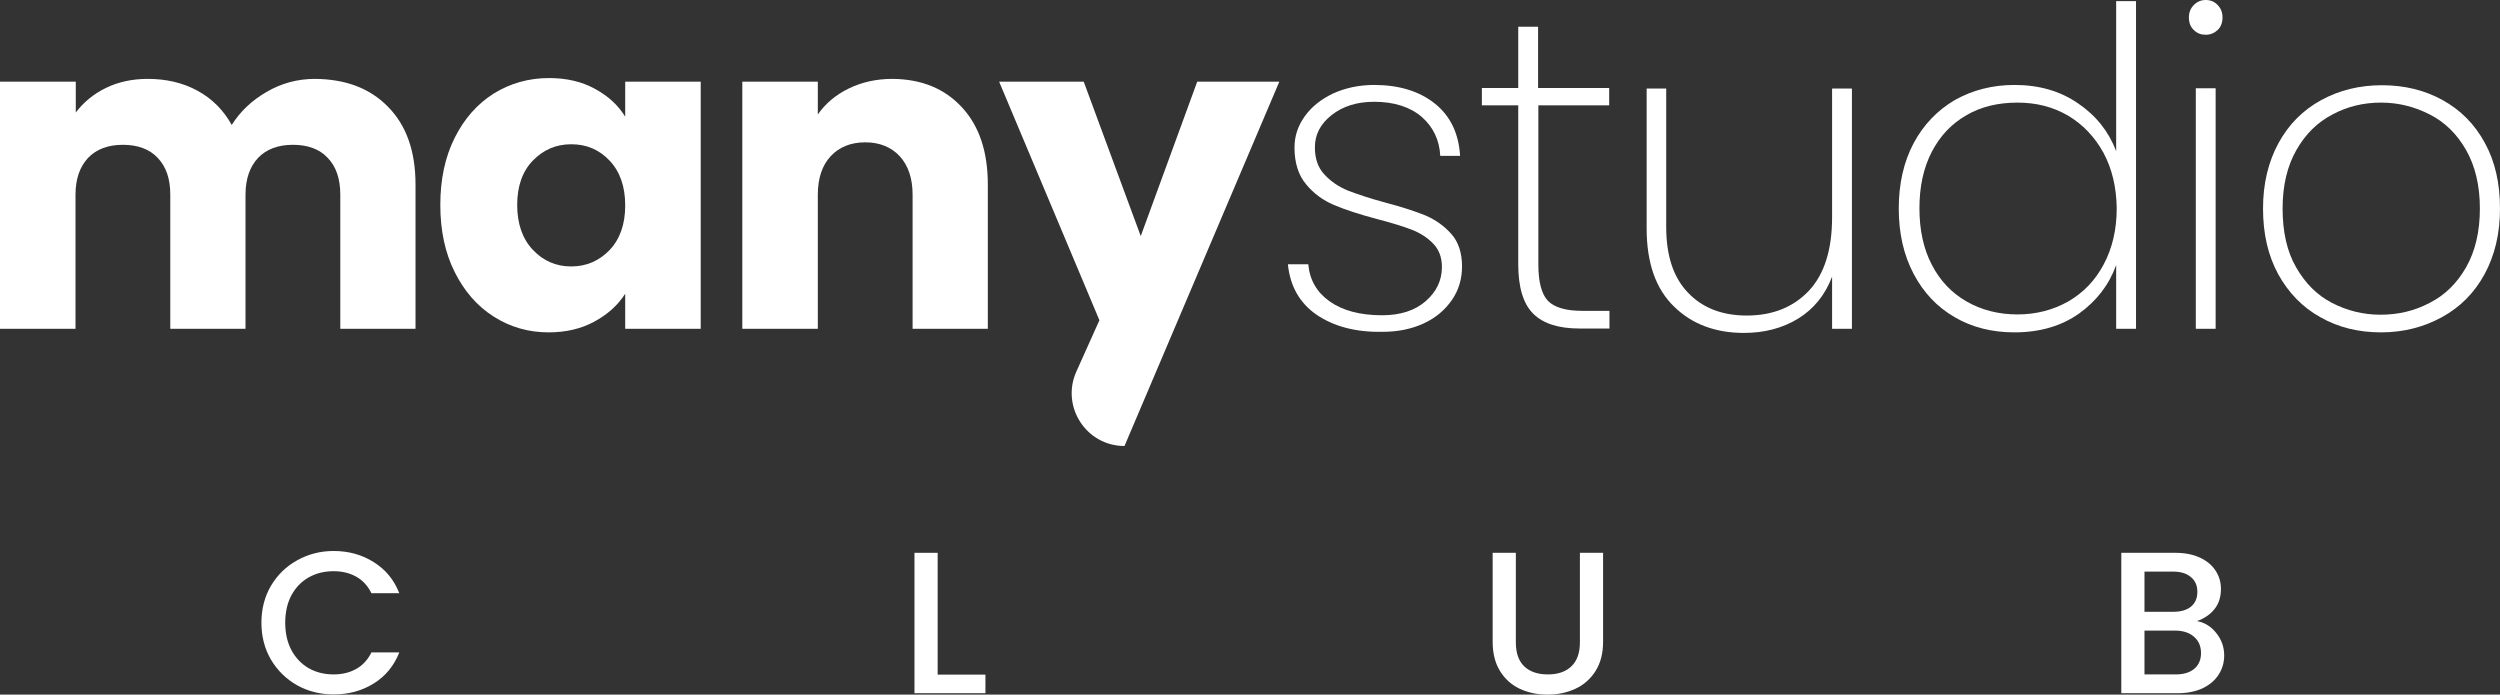
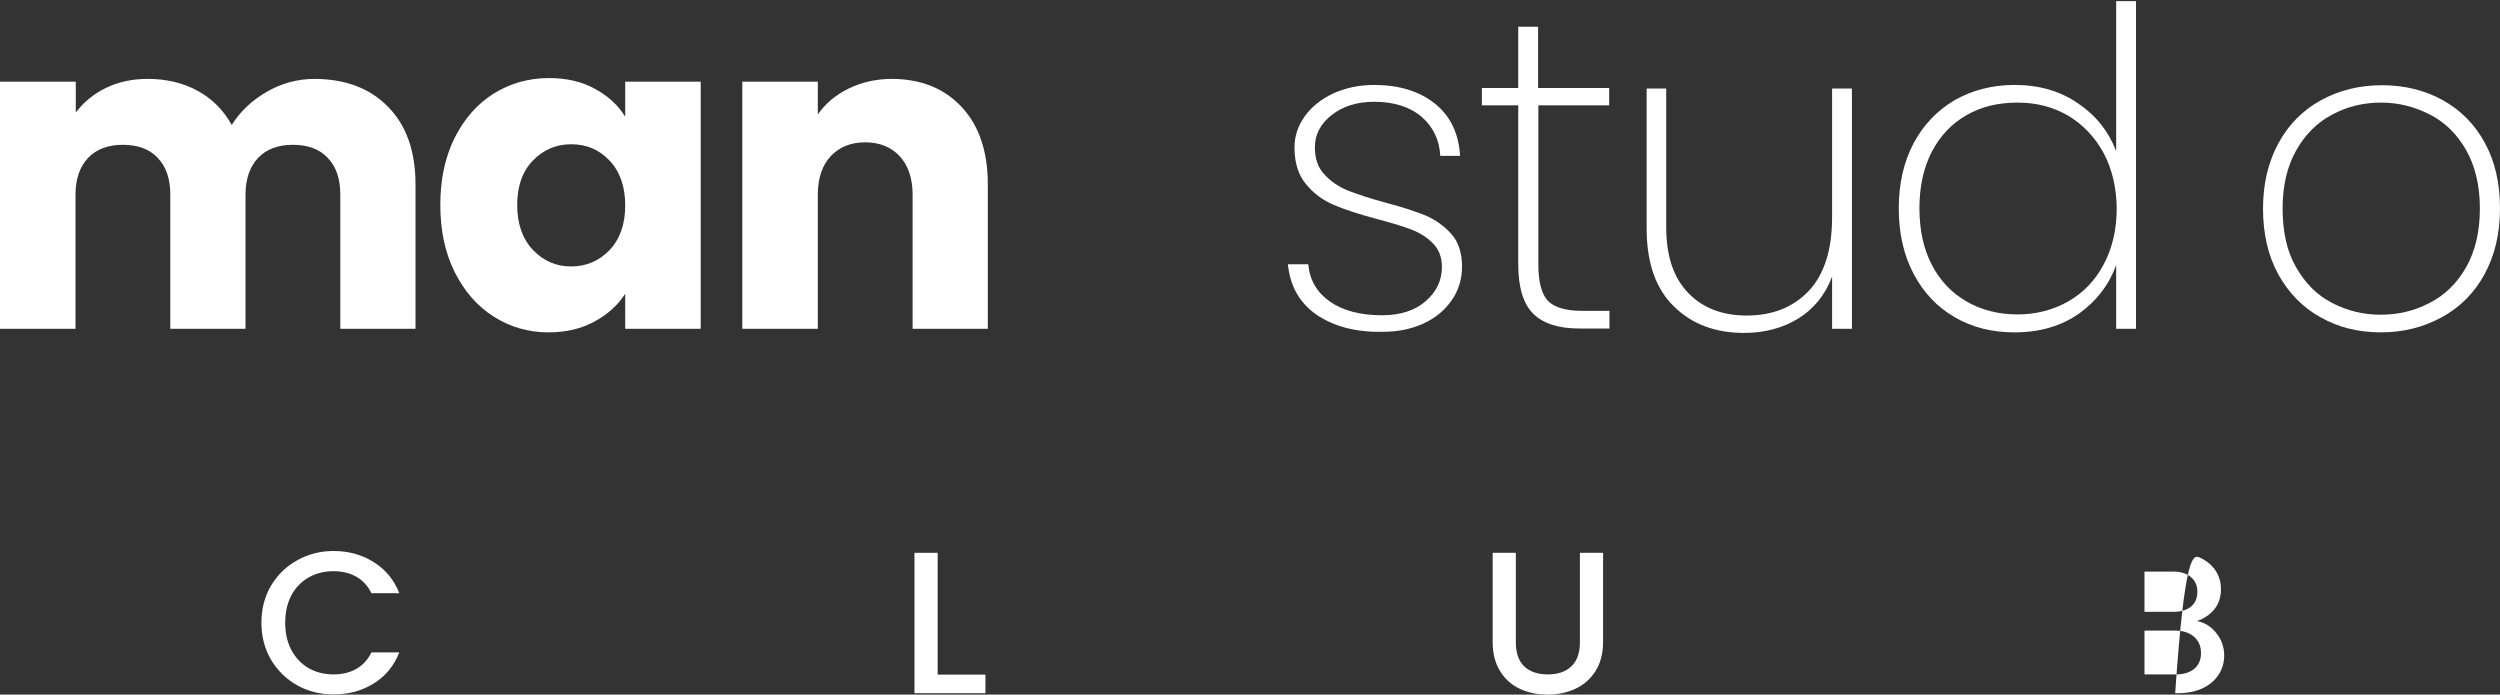
<svg xmlns="http://www.w3.org/2000/svg" width="1616" height="449" viewBox="0 0 1616 449" fill="none">
  <rect x="0" y="0" width="1616" height="449" fill="#333333" stroke="none" />
  <path d="M250.958 69.177C262.714 81.122 268.591 97.882 268.591 119.276V212.522H219.967V125.873C219.967 115.532 217.295 107.688 211.774 101.982C206.431 96.277 198.772 93.603 189.332 93.603C179.714 93.603 172.233 96.455 166.89 101.982C161.547 107.687 158.697 115.532 158.697 125.873V212.522H110.073V125.873C110.073 115.532 107.401 107.688 101.879 101.982C96.536 96.277 88.877 93.603 79.437 93.603C69.819 93.603 62.339 96.455 56.995 101.982C51.652 107.687 48.802 115.532 48.802 125.873V212.522H0V52.774H48.981V72.743C53.968 66.146 60.38 60.797 68.395 56.875C76.41 52.952 85.493 50.991 95.468 50.991C107.401 50.991 118.266 53.487 127.706 58.658C137.145 63.828 144.448 71.138 149.791 80.766C155.313 72.029 162.793 64.898 172.411 59.371C181.851 53.844 192.36 50.991 203.581 50.991C223.529 51.169 239.203 57.053 250.958 69.177Z" fill="white" />
  <path d="M293.883 89.145C300.117 76.665 308.488 67.216 319.175 60.441C329.861 53.844 341.795 50.456 354.975 50.456C366.196 50.456 376.17 52.774 384.542 57.41C393.091 62.045 399.503 67.929 404.134 75.417V52.774H452.936V212.522H404.134V189.88C399.325 197.368 392.735 203.251 384.185 207.887C375.636 212.522 365.84 214.84 354.619 214.84C341.617 214.84 329.861 211.453 319.175 204.678C308.488 197.903 300.117 188.275 293.883 175.795C287.649 163.315 284.621 148.873 284.621 132.47C284.621 116.067 287.649 101.626 293.883 89.145ZM393.981 103.765C387.213 96.634 379.02 93.246 369.224 93.246C359.428 93.246 351.235 96.812 344.467 103.765C337.698 110.719 334.314 120.346 334.314 132.47C334.314 144.593 337.698 154.4 344.467 161.531C351.235 168.663 359.428 172.229 369.224 172.229C379.02 172.229 387.213 168.663 393.981 161.709C400.75 154.578 404.134 144.95 404.134 132.827C404.134 120.524 400.75 110.897 393.981 103.765Z" fill="white" />
  <path d="M621.785 69.355C633.006 81.479 638.528 98.06 638.528 119.276V212.522H589.903V125.873C589.903 115.176 587.054 106.974 581.532 100.913C576.011 95.029 568.53 91.998 559.268 91.998C550.006 91.998 542.526 95.029 537.004 100.913C531.483 106.796 528.633 115.176 528.633 125.873V212.522H479.831V52.774H528.633V73.991C533.62 66.859 540.21 61.332 548.582 57.231C556.953 53.131 566.393 50.991 576.901 50.991C595.781 51.169 610.564 57.231 621.785 69.355Z" fill="white" />
-   <path d="M826.969 52.774L726.871 288.296C702.129 288.296 685.622 262.75 695.767 240.162L710.663 206.995L645.83 52.774H700.51L737.379 152.617L773.892 52.774L826.969 52.774Z" fill="white" />
  <path d="M851.014 203.429C839.971 195.763 833.915 184.887 832.49 170.802H845.671C846.561 180.965 851.192 188.988 859.563 194.871C867.934 200.755 879.155 203.786 893.404 203.786C905.16 203.786 914.6 200.755 921.546 194.693C928.492 188.631 932.054 181.321 932.054 172.585C932.054 166.523 930.273 161.531 926.533 157.609C922.793 153.686 918.162 150.655 912.64 148.516C907.119 146.377 899.638 144.059 890.02 141.563C878.621 138.532 869.359 135.501 862.235 132.47C855.11 129.439 849.233 125.16 844.246 119.098C839.259 113.214 836.765 105.191 836.765 95.385C836.765 88.076 838.902 81.479 843.355 75.239C847.808 68.998 853.864 64.184 861.701 60.44C869.538 56.874 878.443 54.913 888.239 54.913C904.447 54.913 917.627 59.014 927.602 67.037C937.576 75.06 942.919 86.293 943.81 100.734H930.986C930.451 90.393 926.355 82.014 919.052 75.595C911.572 69.177 901.241 65.789 888.239 65.789C877.196 65.789 868.113 68.642 860.81 74.347C853.507 80.052 849.945 87.006 849.945 95.207C849.945 102.517 851.904 108.401 856.179 112.858C860.276 117.315 865.263 120.703 871.319 123.199C877.374 125.517 885.211 128.191 895.185 130.865C906.05 133.718 914.778 136.571 921.368 139.245C927.958 142.098 933.479 146.02 938.11 151.19C942.741 156.361 945.057 163.492 945.057 172.229C945.057 180.252 942.919 187.562 938.466 193.98C934.014 200.398 927.958 205.569 920.121 209.135C912.284 212.7 903.557 214.483 893.761 214.483C876.127 214.84 862.057 210.918 851.014 203.429Z" fill="white" />
  <path d="M994.393 170.981C994.393 182.391 996.531 190.236 1000.63 194.515C1004.9 198.794 1012.2 200.933 1022.89 200.933H1040.35V212.344H1020.93C1007.4 212.344 997.421 209.134 991.009 202.716C984.597 196.298 981.391 185.6 981.391 170.802V68.107H957.88V56.874H981.391V17.294H994.215V56.874H1040.17V68.107H994.393V170.981Z" fill="white" />
  <path d="M1197.08 57.053V212.522H1184.26V178.825C1179.81 190.592 1172.5 199.685 1162.35 205.925C1152.2 212.166 1140.44 215.196 1127.26 215.196C1108.74 215.196 1093.6 209.491 1082.02 198.081C1070.27 186.67 1064.39 169.911 1064.39 147.624V57.231H1077.04V146.733C1077.04 165.275 1081.67 179.36 1091.11 189.166C1100.37 198.972 1113.19 203.964 1129.04 203.964C1145.79 203.964 1159.15 198.616 1169.3 187.918C1179.27 177.221 1184.26 161.353 1184.26 140.493V57.231H1197.08V57.053Z" fill="white" />
  <path d="M1236.98 92.533C1243.39 80.587 1252.3 71.316 1263.52 64.719C1274.92 58.301 1287.74 54.913 1302.17 54.913C1318.02 54.913 1331.74 58.836 1343.31 66.859C1354.89 74.704 1363.08 85.044 1367.89 97.703V0.713H1380.72V212.522H1367.89V171.337C1363.26 184.174 1355.25 194.515 1343.85 202.716C1332.45 210.739 1318.56 214.84 1302.17 214.84C1287.74 214.84 1274.74 211.631 1263.52 205.034C1252.12 198.437 1243.39 189.166 1236.98 177.043C1230.57 164.919 1227.36 150.834 1227.36 134.788C1227.36 118.742 1230.57 104.657 1236.98 92.533ZM1359.7 98.773C1354 88.432 1346.34 80.409 1336.72 74.704C1326.93 68.999 1316.06 66.324 1304.13 66.324C1291.48 66.324 1280.44 68.999 1271 74.525C1261.38 80.052 1254.08 87.897 1248.74 98.06C1243.39 108.401 1240.72 120.524 1240.72 134.609C1240.72 148.694 1243.39 160.996 1248.74 171.159C1254.08 181.5 1261.56 189.344 1271.18 194.872C1280.8 200.398 1291.84 203.251 1304.13 203.251C1316.06 203.251 1327.1 200.398 1336.9 194.872C1346.7 189.166 1354.36 181.321 1359.88 170.802C1365.4 160.461 1368.25 148.338 1368.25 134.609C1368.07 121.059 1365.22 109.114 1359.7 98.773Z" fill="white" />
-   <path d="M1418.12 19.434C1415.98 17.473 1414.91 14.798 1414.91 11.232C1414.91 8.023 1415.98 5.349 1418.12 3.209C1420.26 1.07 1422.75 0 1425.78 0C1428.81 0 1431.48 1.07 1433.44 3.209C1435.57 5.349 1436.64 8.023 1436.64 11.232C1436.64 14.62 1435.57 17.473 1433.44 19.434C1431.3 21.395 1428.81 22.465 1425.78 22.465C1422.75 22.465 1420.26 21.573 1418.12 19.434ZM1432.19 57.053V212.522H1419.37V57.053H1432.19Z" fill="white" />
  <path d="M1499.87 205.034C1488.29 198.616 1479.21 189.166 1472.62 177.221C1466.03 165.097 1462.82 151.012 1462.82 134.788C1462.82 118.742 1466.21 104.657 1472.8 92.533C1479.39 80.409 1488.65 71.138 1500.41 64.72C1512.16 58.301 1525.16 55.092 1539.77 55.092C1554.2 55.092 1567.38 58.301 1578.95 64.72C1590.53 71.138 1599.61 80.231 1606.2 92.355C1612.79 104.3 1616 118.563 1616 134.788C1616 151.012 1612.62 165.097 1606.03 177.221C1599.44 189.345 1590.17 198.616 1578.42 205.034C1566.66 211.453 1553.66 214.84 1539.06 214.84C1524.45 214.84 1511.45 211.631 1499.87 205.034ZM1570.58 195.763C1580.38 190.771 1588.21 183.104 1594.09 172.763C1599.97 162.422 1603 149.764 1603 134.787C1603 119.989 1599.97 107.331 1594.09 96.99C1588.21 86.649 1580.38 78.983 1570.58 73.991C1560.79 68.998 1550.46 66.324 1539.06 66.324C1527.84 66.324 1517.33 68.82 1507.71 73.991C1498.09 78.983 1490.25 86.649 1484.38 96.99C1478.5 107.331 1475.47 119.811 1475.47 134.787C1475.47 149.942 1478.32 162.601 1484.2 172.763C1490.08 183.104 1497.73 190.771 1507.35 195.763C1516.97 200.755 1527.48 203.429 1538.7 203.429C1550.28 203.429 1560.79 200.933 1570.58 195.763Z" fill="white" />
  <path d="M168.986 402.516C168.986 393.637 171.046 385.672 175.164 378.621C179.37 371.57 185.023 366.086 192.121 362.169C199.306 358.165 207.149 356.162 215.649 356.162C225.376 356.162 234.008 358.556 241.544 363.344C249.168 368.045 254.688 374.747 258.106 383.452H240.098C237.732 378.665 234.446 375.096 230.24 372.745C226.033 370.395 221.17 369.22 215.649 369.22C209.603 369.22 204.213 370.569 199.481 373.267C194.749 375.966 191.025 379.84 188.309 384.889C185.68 389.937 184.365 395.813 184.365 402.516C184.365 409.219 185.68 415.095 188.309 420.143C191.025 425.192 194.749 429.109 199.481 431.895C204.213 434.593 209.603 435.943 215.649 435.943C221.17 435.943 226.033 434.768 230.24 432.417C234.446 430.067 237.732 426.498 240.098 421.71H258.106C254.688 430.415 249.168 437.118 241.544 441.819C234.008 446.519 225.376 448.869 215.649 448.869C207.061 448.869 199.219 446.911 192.121 442.994C185.023 438.989 179.37 433.462 175.164 426.411C171.046 419.36 168.986 411.395 168.986 402.516Z" fill="white" />
  <path d="M606.098 436.073H636.988V448.086H591.114V357.338H606.098V436.073Z" fill="white" />
  <path d="M979.841 357.338V415.182C979.841 422.058 981.637 427.238 985.23 430.72C988.91 434.202 993.993 435.943 1000.48 435.943C1007.05 435.943 1012.13 434.202 1015.73 430.72C1019.41 427.238 1021.25 422.058 1021.25 415.182V357.338H1036.23V414.92C1036.23 422.32 1034.61 428.587 1031.37 433.723C1028.12 438.859 1023.79 442.689 1018.35 445.213C1012.92 447.738 1006.92 449 1000.35 449C993.774 449 987.771 447.738 982.338 445.213C976.993 442.689 972.743 438.859 969.588 433.723C966.433 428.587 964.856 422.32 964.856 414.92V357.338H979.841Z" fill="white" />
-   <path d="M1420.11 401.471C1425.01 402.342 1429.18 404.91 1432.59 409.175C1436.01 413.441 1437.72 418.272 1437.72 423.669C1437.72 428.282 1436.49 432.461 1434.04 436.204C1431.67 439.86 1428.21 442.776 1423.66 444.952C1419.1 447.041 1413.8 448.086 1407.75 448.086H1371.21V357.338H1406.04C1412.26 357.338 1417.61 358.382 1422.08 360.471C1426.55 362.561 1429.92 365.39 1432.2 368.959C1434.48 372.44 1435.62 376.358 1435.62 380.71C1435.62 385.933 1434.21 390.285 1431.41 393.767C1428.61 397.249 1424.84 399.817 1420.11 401.471ZM1386.19 395.465H1404.73C1409.63 395.465 1413.45 394.377 1416.16 392.201C1418.97 389.937 1420.37 386.717 1420.37 382.538C1420.37 378.447 1418.97 375.27 1416.16 373.006C1413.45 370.656 1409.63 369.481 1404.73 369.481H1386.19V395.465ZM1406.44 435.943C1411.52 435.943 1415.51 434.724 1418.4 432.287C1421.29 429.849 1422.74 426.454 1422.74 422.102C1422.74 417.662 1421.2 414.137 1418.13 411.526C1415.07 408.914 1410.99 407.608 1405.91 407.608H1386.19V435.943H1406.44Z" fill="white" />
+   <path d="M1420.11 401.471C1425.01 402.342 1429.18 404.91 1432.59 409.175C1436.01 413.441 1437.72 418.272 1437.72 423.669C1437.72 428.282 1436.49 432.461 1434.04 436.204C1431.67 439.86 1428.21 442.776 1423.66 444.952C1419.1 447.041 1413.8 448.086 1407.75 448.086H1371.21H1406.04C1412.26 357.338 1417.61 358.382 1422.08 360.471C1426.55 362.561 1429.92 365.39 1432.2 368.959C1434.48 372.44 1435.62 376.358 1435.62 380.71C1435.62 385.933 1434.21 390.285 1431.41 393.767C1428.61 397.249 1424.84 399.817 1420.11 401.471ZM1386.19 395.465H1404.73C1409.63 395.465 1413.45 394.377 1416.16 392.201C1418.97 389.937 1420.37 386.717 1420.37 382.538C1420.37 378.447 1418.97 375.27 1416.16 373.006C1413.45 370.656 1409.63 369.481 1404.73 369.481H1386.19V395.465ZM1406.44 435.943C1411.52 435.943 1415.51 434.724 1418.4 432.287C1421.29 429.849 1422.74 426.454 1422.74 422.102C1422.74 417.662 1421.2 414.137 1418.13 411.526C1415.07 408.914 1410.99 407.608 1405.91 407.608H1386.19V435.943H1406.44Z" fill="white" />
</svg>